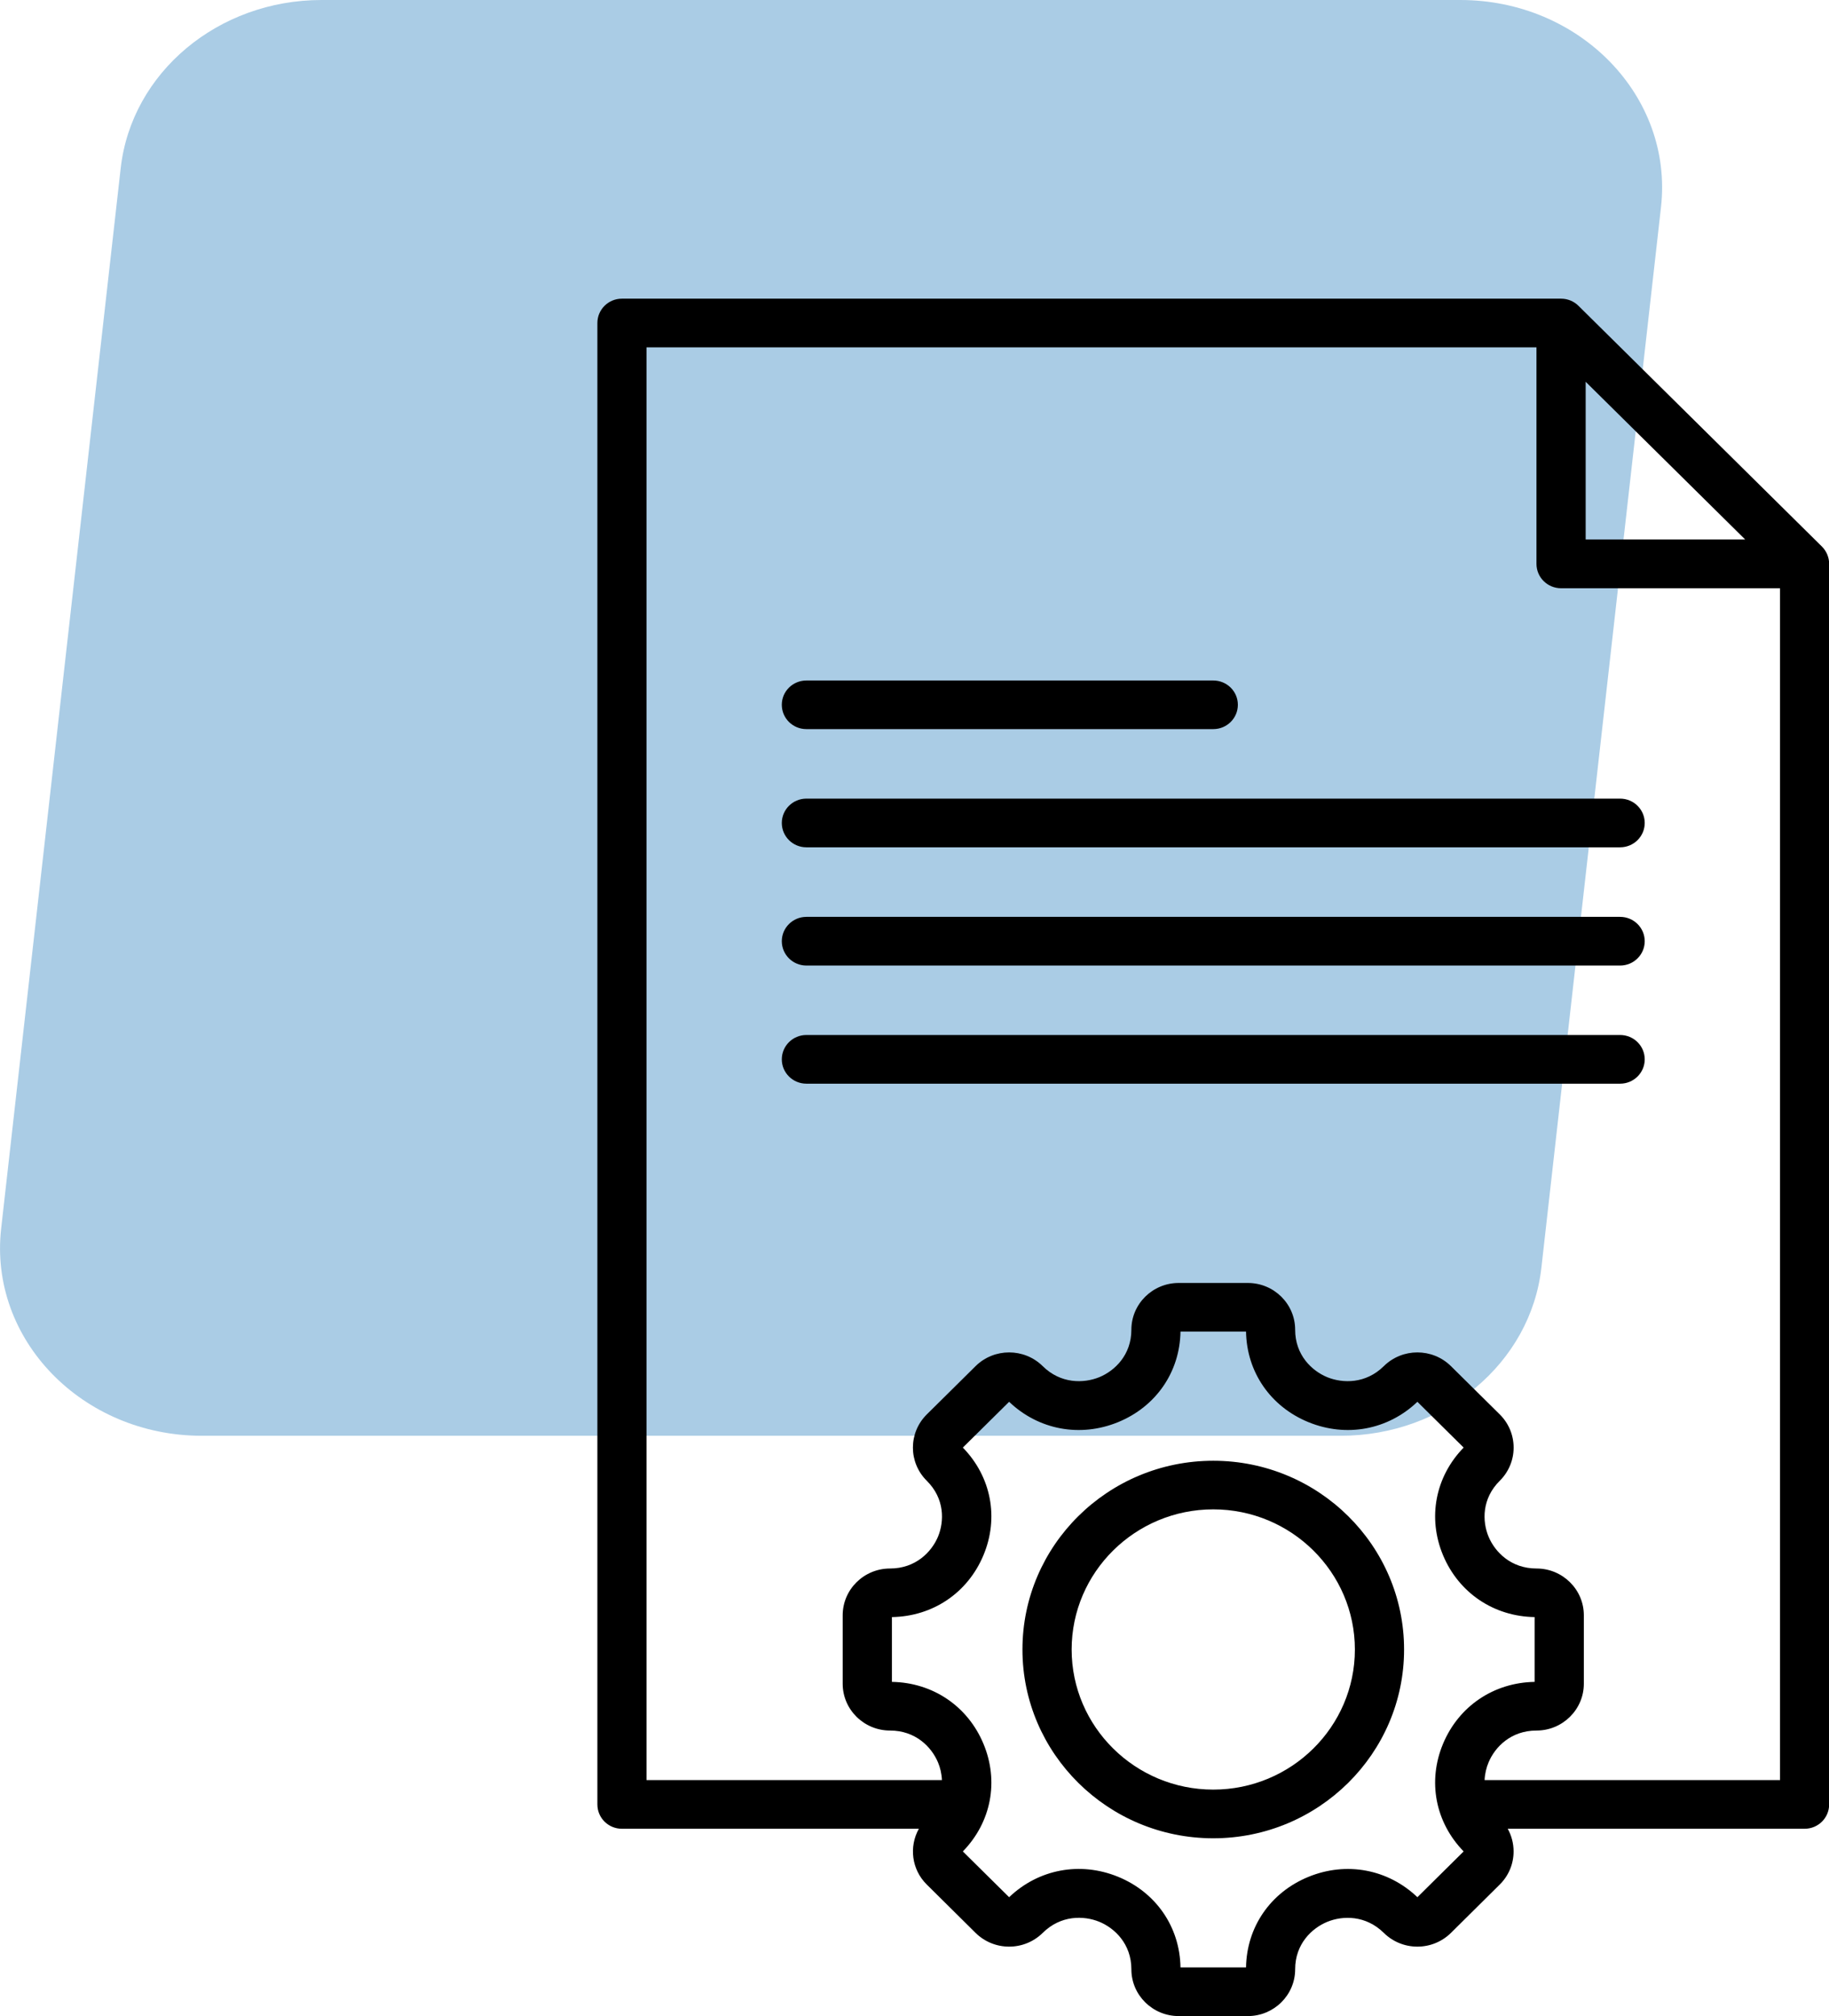
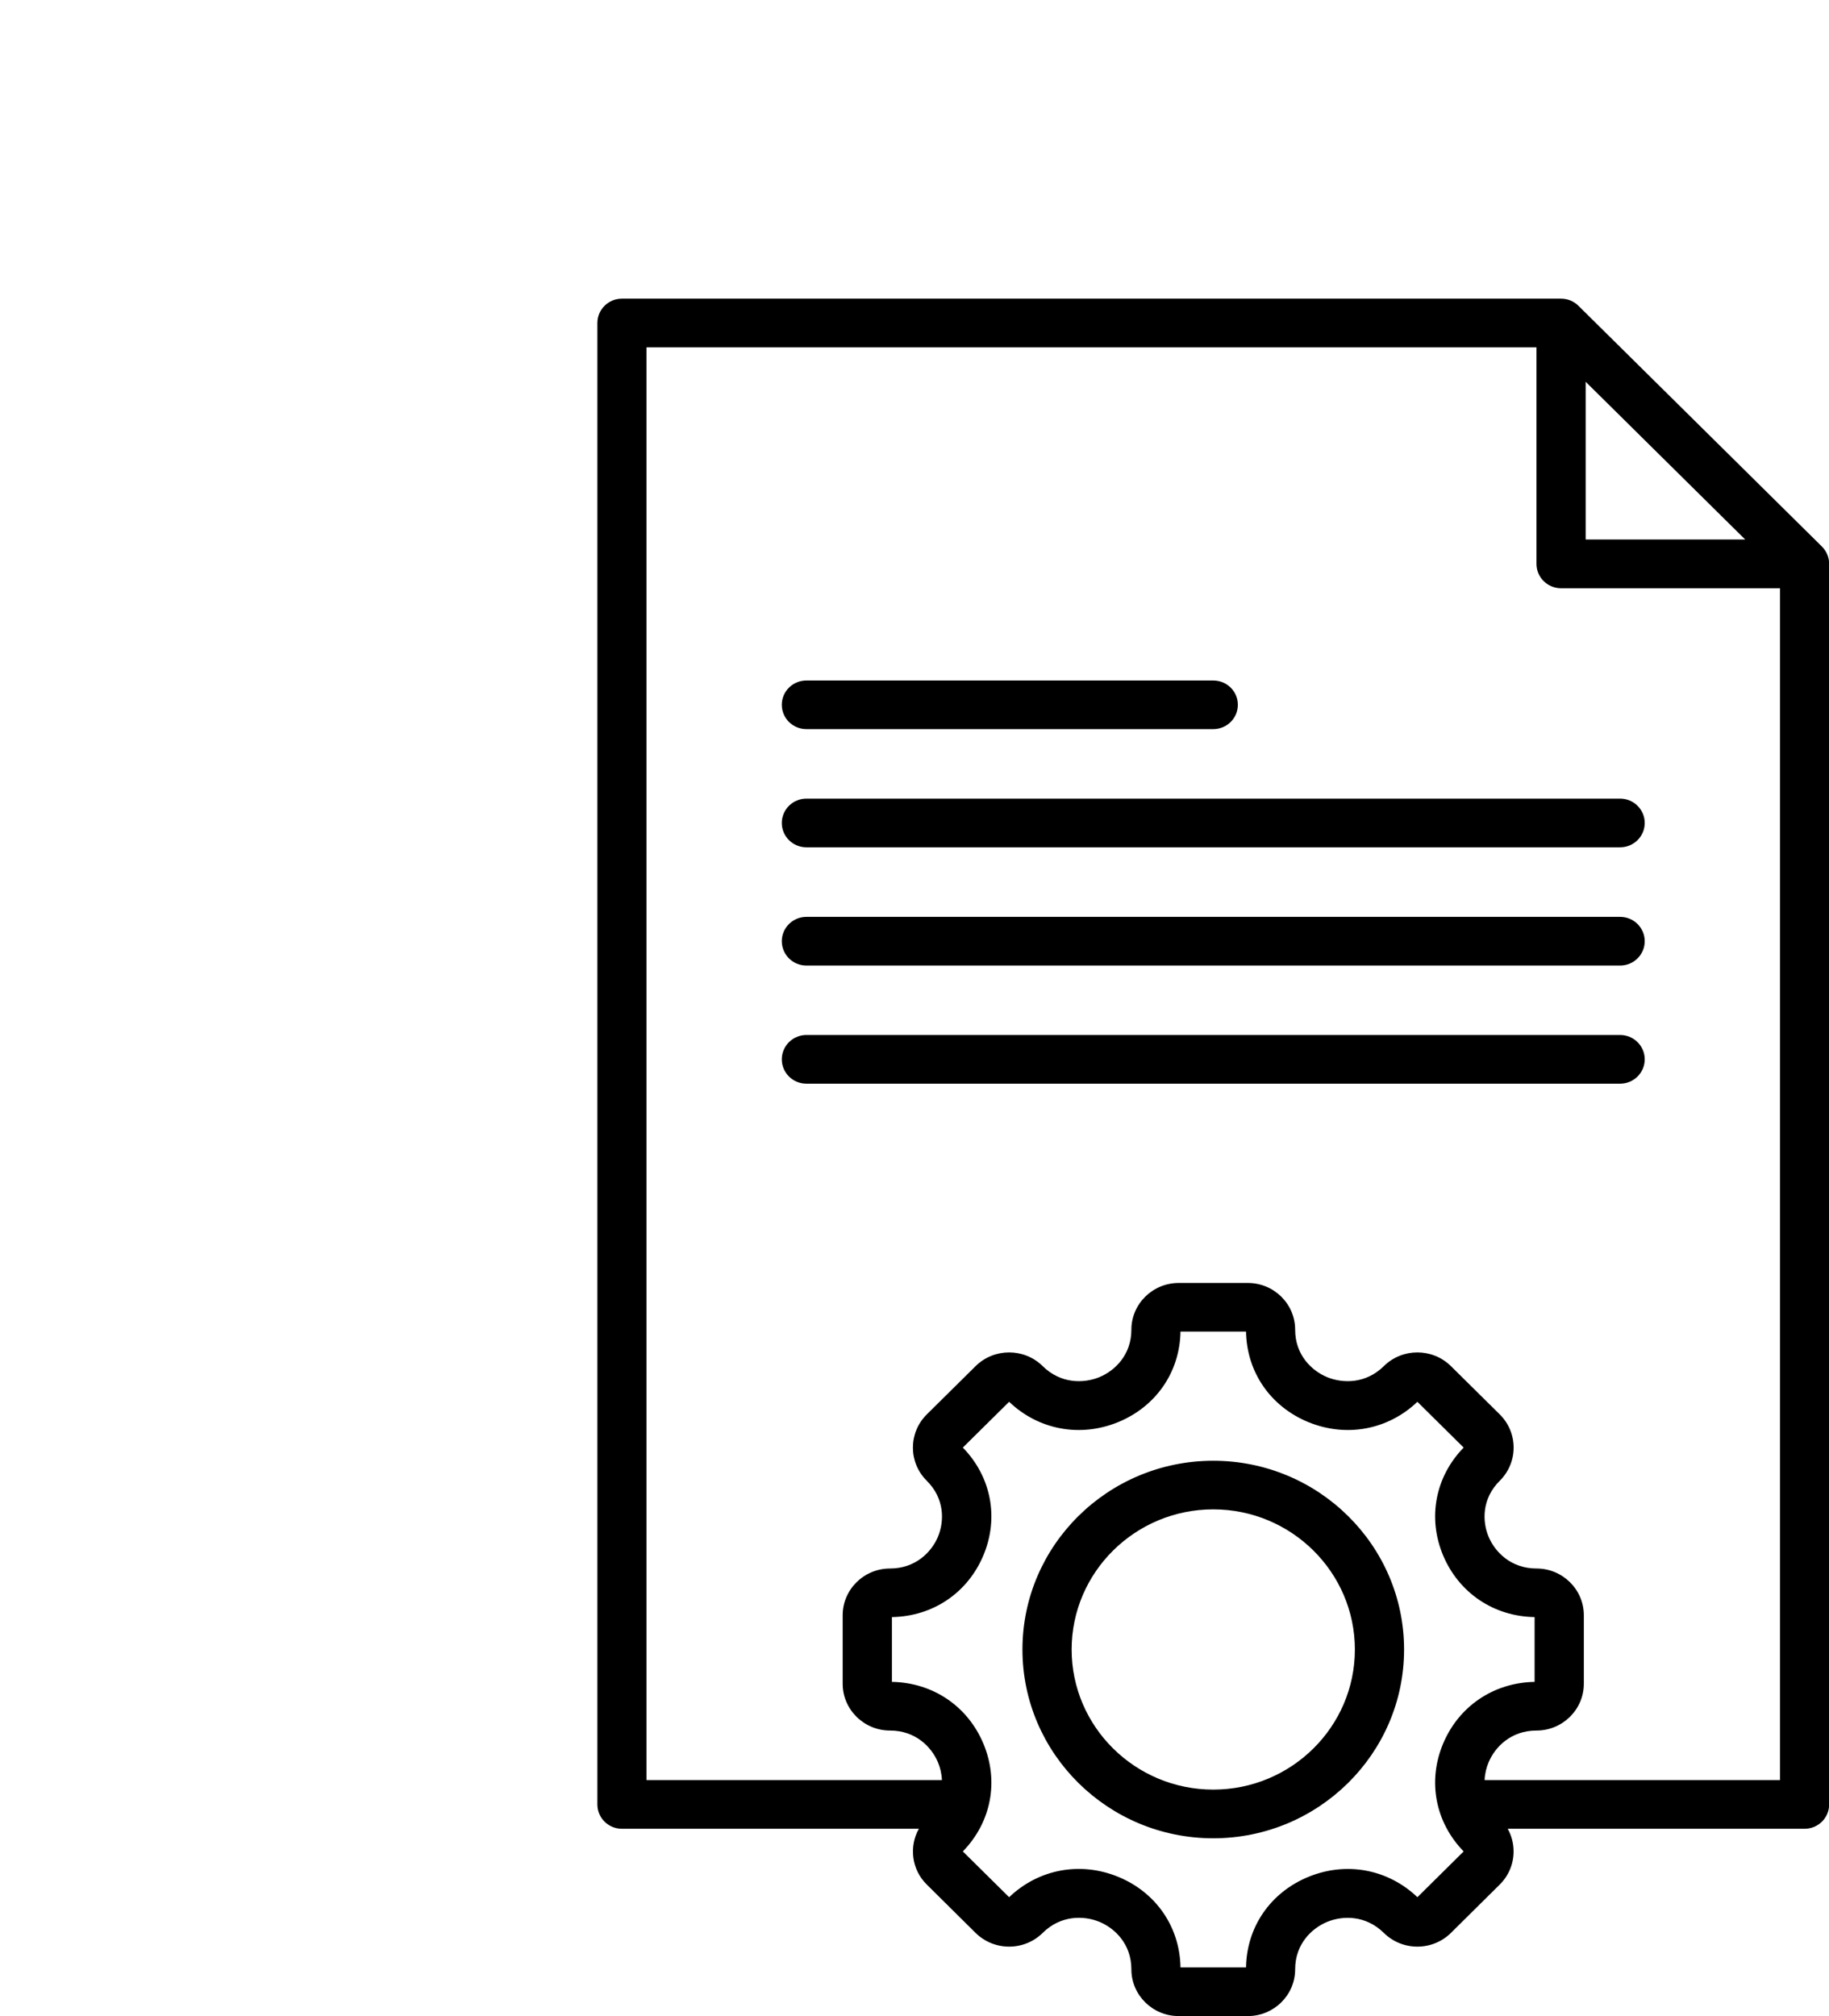
<svg xmlns="http://www.w3.org/2000/svg" width="49" height="54" viewBox="0 0 49 54" fill="none">
-   <path d="M5.41 38.457H35.916C38.685 38.457 41.007 36.513 41.295 33.954L44.499 5.55C44.834 2.583 42.33 0 39.12 0H8.614C5.845 0 3.523 1.943 3.234 4.502L0.031 32.906C-0.304 35.873 2.2 38.457 5.41 38.457Z" fill="#AACCE5" />
  <path d="M32.504 47.934C30.413 47.934 28.71 46.251 28.71 44.182C28.71 42.113 30.412 40.428 32.504 40.428C34.596 40.428 36.298 42.113 36.298 44.182C36.298 46.251 34.596 47.934 32.504 47.934ZM32.504 39.126C29.684 39.126 27.392 41.393 27.392 44.182C27.392 46.969 29.684 49.238 32.504 49.238C35.324 49.238 37.616 46.968 37.616 44.182C37.616 41.393 35.324 39.126 32.504 39.126ZM44.063 25.21C44.063 25.57 43.768 25.862 43.404 25.862H21.604C21.24 25.862 20.945 25.57 20.945 25.21C20.945 24.85 21.24 24.558 21.604 24.558H43.404C43.768 24.558 44.063 24.85 44.063 25.21ZM44.063 22.043C44.063 22.403 43.768 22.695 43.404 22.695H21.604C21.24 22.695 20.945 22.403 20.945 22.043C20.945 21.683 21.24 21.391 21.604 21.391H43.404C43.768 21.391 44.063 21.683 44.063 22.043ZM20.945 18.877C20.945 18.517 21.24 18.227 21.604 18.227H32.504C32.868 18.227 33.163 18.517 33.163 18.877C33.163 19.239 32.868 19.529 32.504 19.529H21.604C21.24 19.529 20.945 19.239 20.945 18.877ZM44.063 28.374C44.063 28.734 43.768 29.026 43.404 29.026H21.604C21.24 29.026 20.945 28.734 20.945 28.374C20.945 28.014 21.24 27.722 21.604 27.722H43.404C43.768 27.722 44.063 28.014 44.063 28.374ZM39.773 47.679C39.781 47.506 39.821 47.342 39.88 47.204C40.053 46.791 40.48 46.352 41.165 46.352C41.863 46.352 42.432 45.789 42.432 45.098V43.265C42.432 42.574 41.863 42.012 41.165 42.012C40.48 42.012 40.053 41.572 39.88 41.161C39.708 40.749 39.697 40.139 40.181 39.661C40.419 39.423 40.551 39.108 40.551 38.774C40.551 38.439 40.419 38.123 40.181 37.886L38.87 36.59C38.374 36.102 37.571 36.102 37.075 36.59C36.591 37.069 35.975 37.057 35.558 36.888C35.143 36.717 34.698 36.294 34.698 35.617C34.698 34.926 34.13 34.364 33.431 34.364H31.577C30.879 34.364 30.31 34.926 30.31 35.617C30.31 36.294 29.865 36.717 29.45 36.888C29.033 37.057 28.417 37.069 27.933 36.59C27.437 36.102 26.634 36.102 26.138 36.59L24.828 37.886C24.334 38.377 24.334 39.171 24.828 39.661C25.312 40.14 25.3 40.749 25.129 41.161C24.956 41.572 24.528 42.012 23.844 42.012C23.145 42.012 22.576 42.574 22.576 43.265V45.099C22.576 45.789 23.145 46.352 23.844 46.352C24.528 46.352 24.956 46.792 25.129 47.204C25.188 47.342 25.227 47.506 25.235 47.679H17.32V9.304H41.163V15.104C41.163 15.464 41.458 15.756 41.822 15.756H47.688V47.679L39.773 47.679ZM37.973 50.816C37.185 50.065 36.072 49.854 35.054 50.271C34.037 50.687 33.399 51.614 33.382 52.696H31.626C31.609 51.614 30.971 50.685 29.954 50.269C28.938 49.854 27.824 50.063 27.035 50.816L25.795 49.59C26.555 48.811 26.768 47.71 26.346 46.704C25.925 45.698 24.989 45.067 23.895 45.049V43.313C24.989 43.296 25.925 42.665 26.346 41.659C26.768 40.653 26.555 39.552 25.795 38.773L27.035 37.547C27.822 38.298 28.936 38.508 29.954 38.092C30.971 37.675 31.609 36.749 31.626 35.665H33.382C33.399 36.749 34.037 37.676 35.054 38.092C36.072 38.508 37.185 38.298 37.973 37.547L39.212 38.773C38.453 39.552 38.24 40.653 38.661 41.659C39.083 42.665 40.019 43.296 41.113 43.313V45.049C40.019 45.067 39.083 45.698 38.661 46.704C38.24 47.71 38.453 48.811 39.212 49.59L37.973 50.816ZM42.481 10.226L46.755 14.451H42.481V10.226ZM48.813 14.642L42.288 8.191C42.164 8.068 41.997 8 41.822 8H16.661C16.297 8 16.004 8.292 16.004 8.652V48.331C16.004 48.691 16.297 48.983 16.661 48.983H24.617C24.35 49.46 24.42 50.073 24.828 50.476L26.138 51.774C26.378 52.009 26.697 52.14 27.035 52.14C27.374 52.14 27.693 52.009 27.933 51.774C28.417 51.293 29.035 51.305 29.45 51.474C29.865 51.645 30.31 52.068 30.31 52.747C30.31 53.438 30.878 54 31.577 54H33.431C34.129 54 34.698 53.438 34.698 52.747C34.698 52.069 35.143 51.647 35.558 51.476C35.975 51.305 36.591 51.295 37.075 51.774C37.315 52.009 37.634 52.14 37.972 52.14C38.311 52.14 38.63 52.009 38.87 51.774L40.18 50.476C40.418 50.24 40.55 49.925 40.55 49.59C40.55 49.374 40.495 49.168 40.393 48.983H48.346C48.711 48.983 49.004 48.691 49.004 48.331V15.104C49.004 14.932 48.935 14.764 48.813 14.642Z" fill="black" />
</svg>